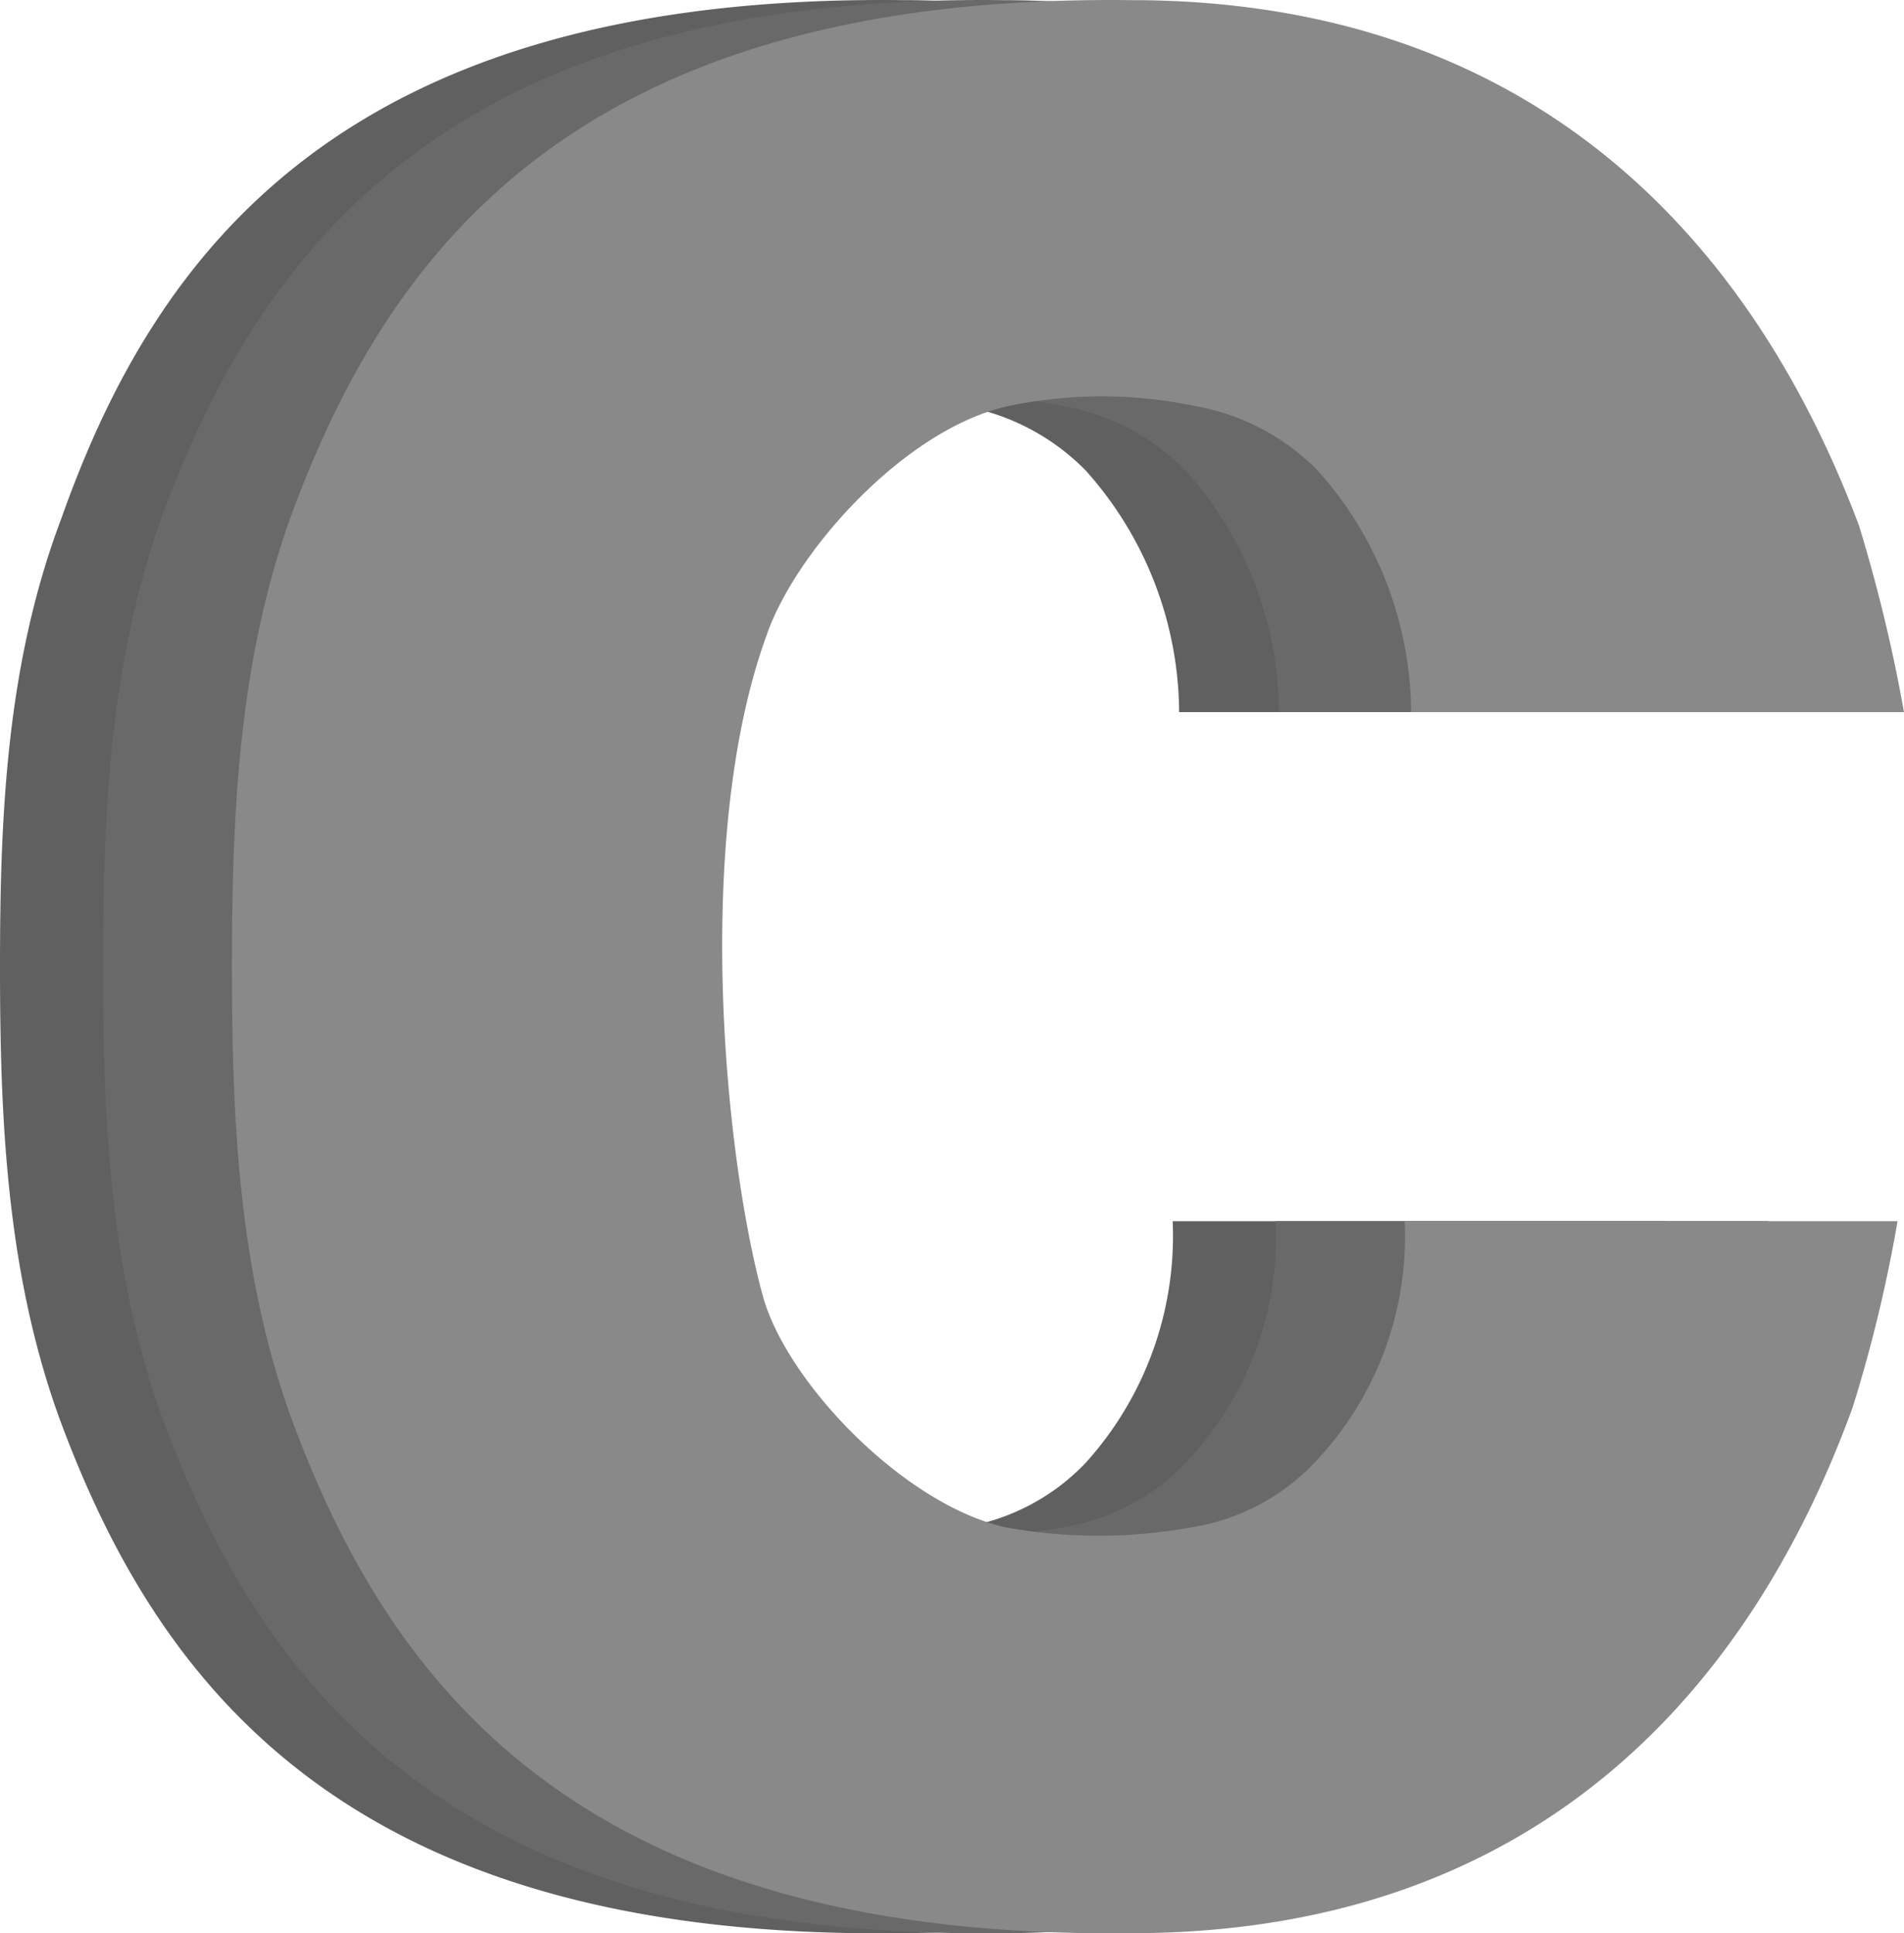
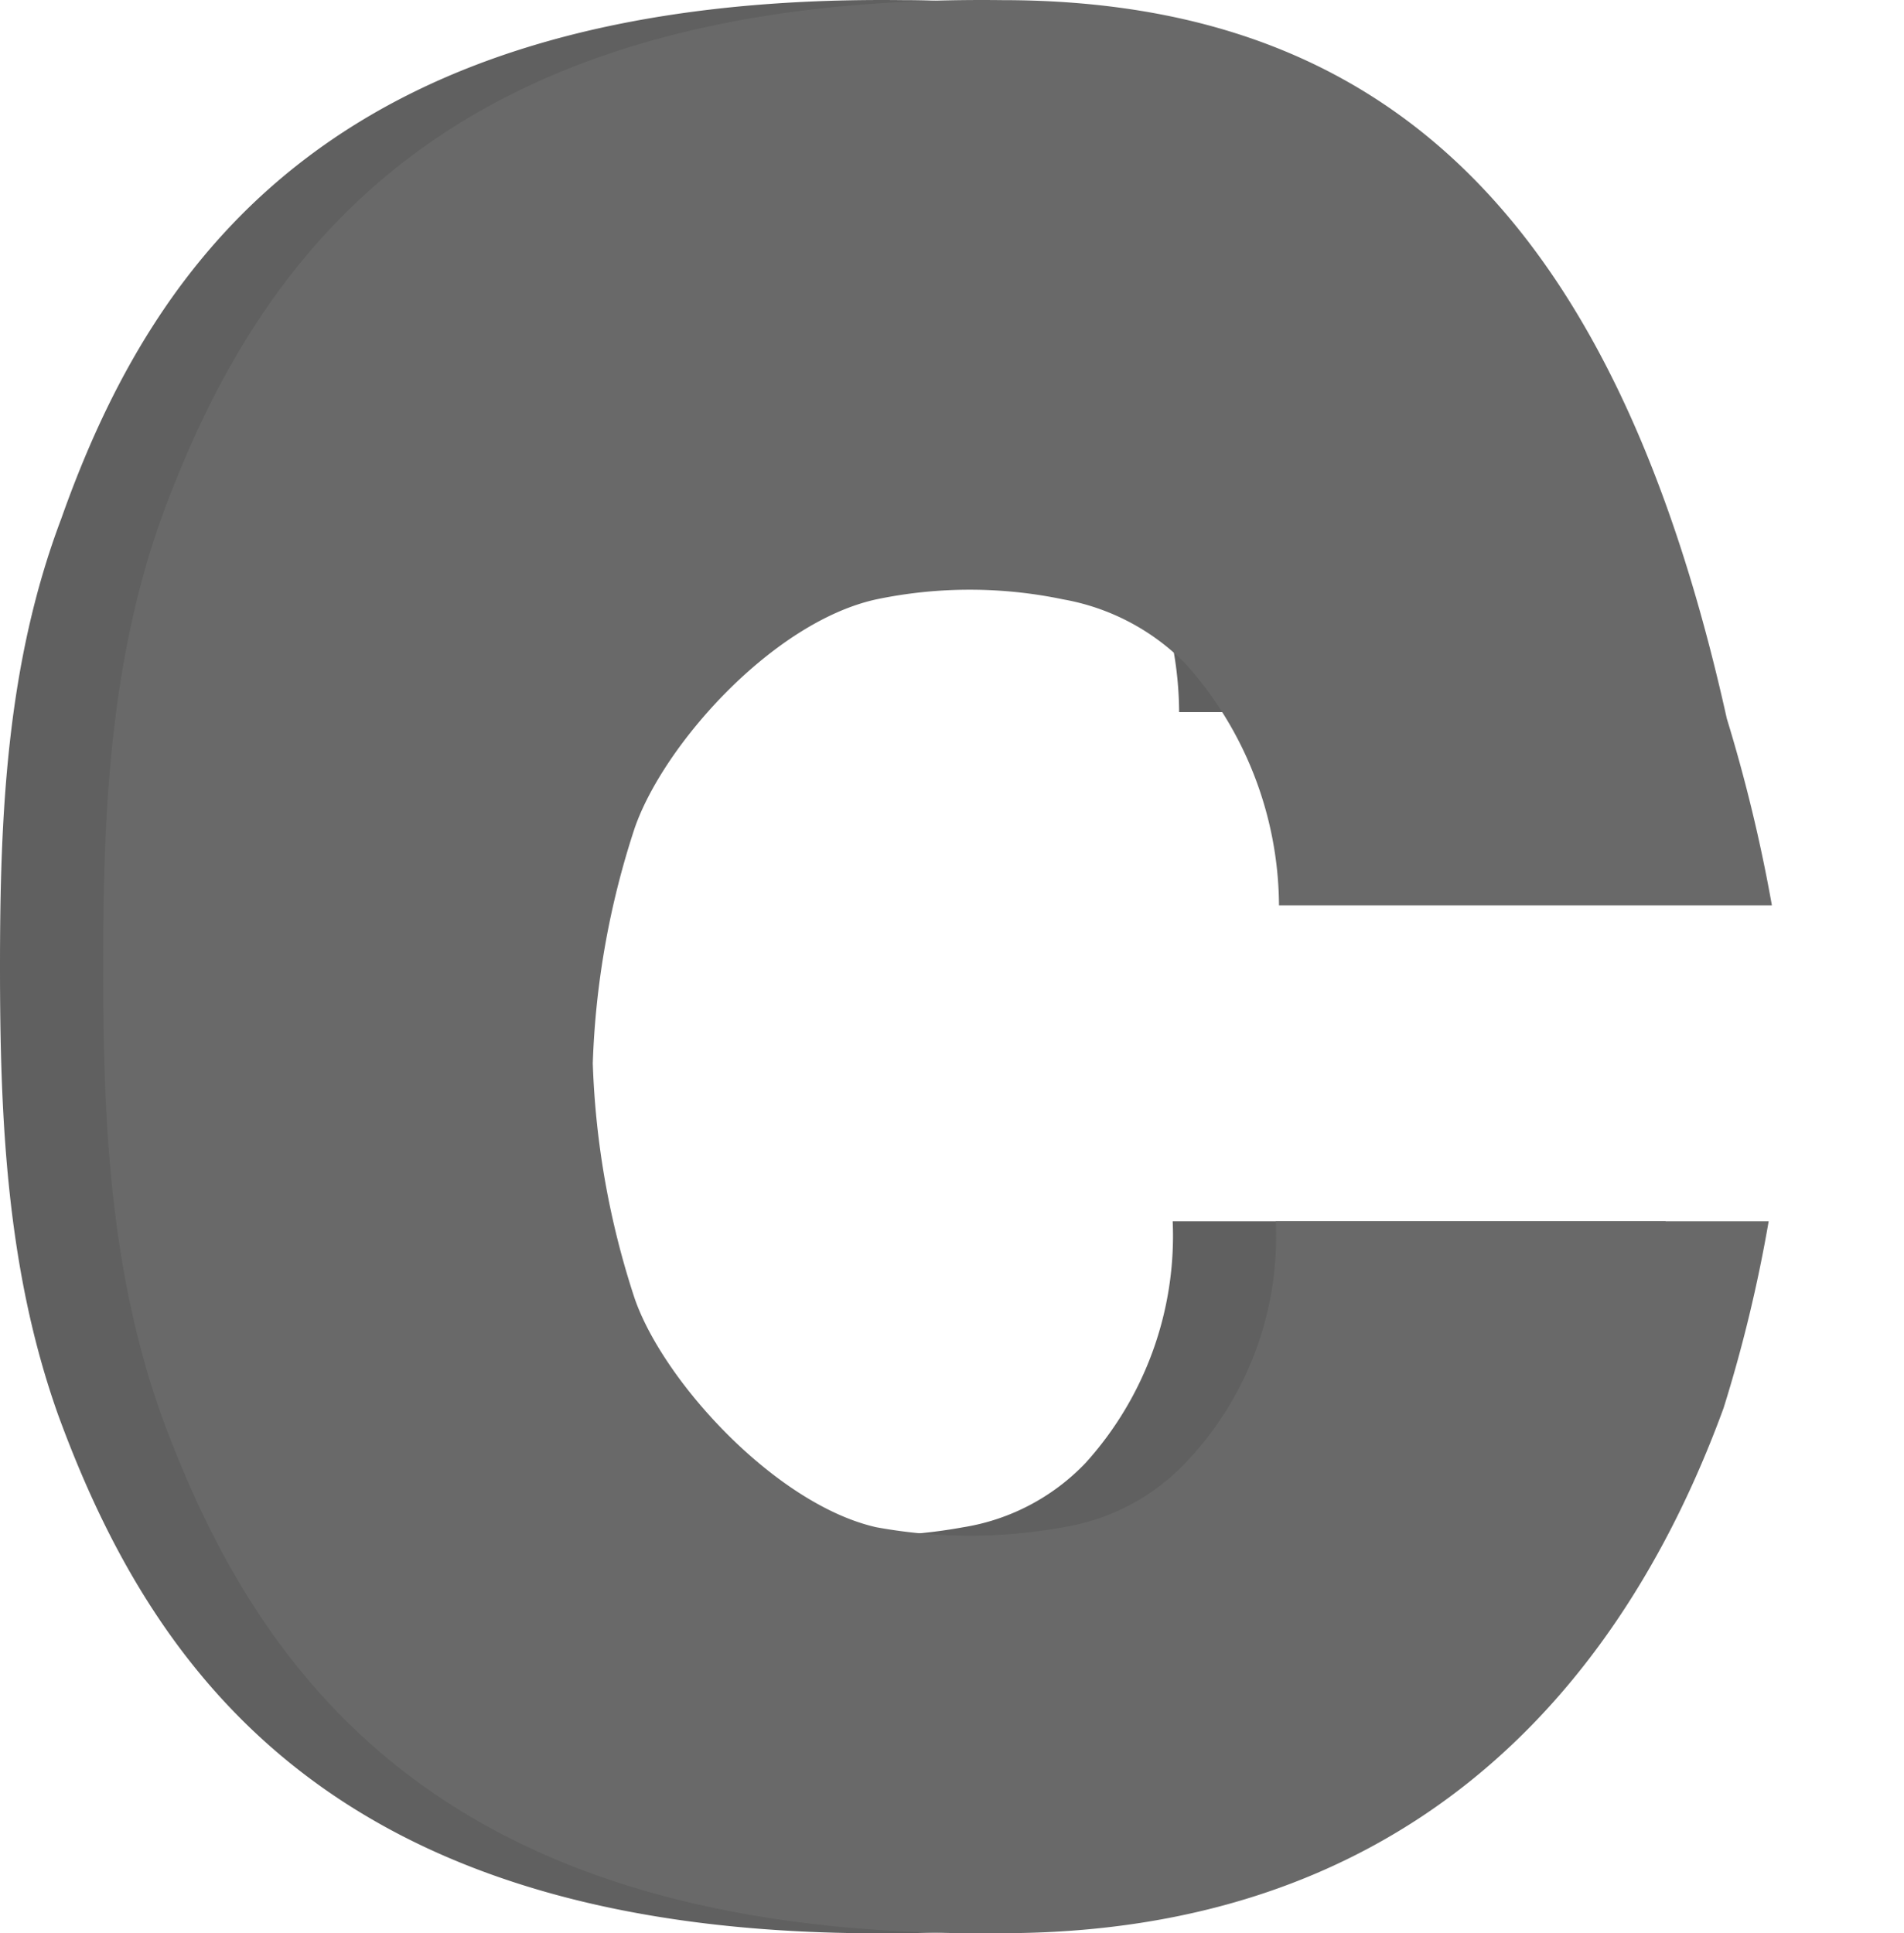
<svg xmlns="http://www.w3.org/2000/svg" width="59.1" height="60.008" viewBox="0 0 59.1 60.008">
  <g id="combine" transform="translate(-1.5 -1.996)" opacity="0.8">
    <path id="Path_1780" data-name="Path 1780" d="M35.2,47.4a6.709,6.709,0,0,1-3.8,2,16.15,16.15,0,0,1-5.8,0c-3.1-.7-6.6-4.5-7.5-7.1A26.065,26.065,0,0,1,16.8,35V29a26.065,26.065,0,0,1,1.3-7.3c.9-2.6,4.3-6.4,7.5-7.1a14.167,14.167,0,0,1,5.8,0,7.041,7.041,0,0,1,3.8,2,11.323,11.323,0,0,1,2.9,7.5H53.4A49.2,49.2,0,0,0,52,18.3C48.5,9,41.5,2,29.5,2,12.1,1.8,6.3,9.9,3.4,18.1,1.7,22.6,1.5,27.3,1.5,32s.2,9.4,1.8,13.9c3,8.2,8.8,16.3,26.1,16.1,12.1,0,19-7,22.4-16.3a44.819,44.819,0,0,0,1.4-5.8H37.9A10.511,10.511,0,0,1,35.2,47.4Z" fill="#383838" />
-     <path id="Path_1781" data-name="Path 1781" d="M38.3,47.4a6.709,6.709,0,0,1-3.8,2,16.15,16.15,0,0,1-5.8,0c-3.1-.7-6.6-4.5-7.5-7.1A26.065,26.065,0,0,1,19.9,35V29a26.065,26.065,0,0,1,1.3-7.3c.9-2.6,4.3-6.4,7.5-7.1a14.167,14.167,0,0,1,5.8,0,7.041,7.041,0,0,1,3.8,2,11.323,11.323,0,0,1,2.9,7.5H56.5a49.2,49.2,0,0,0-1.4-5.8C51.7,9,44.7,2,32.6,2,15.3,1.8,9.5,9.9,6.5,18.1,4.9,22.6,4.7,27.3,4.7,32s.2,9.4,1.8,13.9c3,8.2,8.8,16.3,26.1,16.1,12.1,0,19-7,22.4-16.3a44.819,44.819,0,0,0,1.4-5.8H41.1A10.171,10.171,0,0,1,38.3,47.4Z" fill="#434443" />
-     <path id="Path_1782" data-name="Path 1782" d="M42.3,47.4a6.709,6.709,0,0,1-3.8,2,16.15,16.15,0,0,1-5.8,0c-3.1-.7-6.7-4.4-7.5-7.1C24,38,23,28,25.3,21.7c.9-2.6,4.3-6.4,7.5-7.1a14.167,14.167,0,0,1,5.8,0,7.041,7.041,0,0,1,3.8,2,11.323,11.323,0,0,1,2.9,7.5H60.6a49.2,49.2,0,0,0-1.4-5.8C55.7,9,48.7,2,36.6,2,19.3,1.8,13.5,9.9,10.5,18.1,8.9,22.6,8.7,27.3,8.7,32s.2,9.4,1.8,13.9c3,8.2,8.8,16.3,26.1,16.1,12.1,0,19-7,22.4-16.3a44.819,44.819,0,0,0,1.4-5.8H45.1A10.171,10.171,0,0,1,42.3,47.4Z" fill="#6b6b6b" />
+     <path id="Path_1781" data-name="Path 1781" d="M38.3,47.4a6.709,6.709,0,0,1-3.8,2,16.15,16.15,0,0,1-5.8,0c-3.1-.7-6.6-4.5-7.5-7.1A26.065,26.065,0,0,1,19.9,35a26.065,26.065,0,0,1,1.3-7.3c.9-2.6,4.3-6.4,7.5-7.1a14.167,14.167,0,0,1,5.8,0,7.041,7.041,0,0,1,3.8,2,11.323,11.323,0,0,1,2.9,7.5H56.5a49.2,49.2,0,0,0-1.4-5.8C51.7,9,44.7,2,32.6,2,15.3,1.8,9.5,9.9,6.5,18.1,4.9,22.6,4.7,27.3,4.7,32s.2,9.4,1.8,13.9c3,8.2,8.8,16.3,26.1,16.1,12.1,0,19-7,22.4-16.3a44.819,44.819,0,0,0,1.4-5.8H41.1A10.171,10.171,0,0,1,38.3,47.4Z" fill="#434443" />
  </g>
</svg>